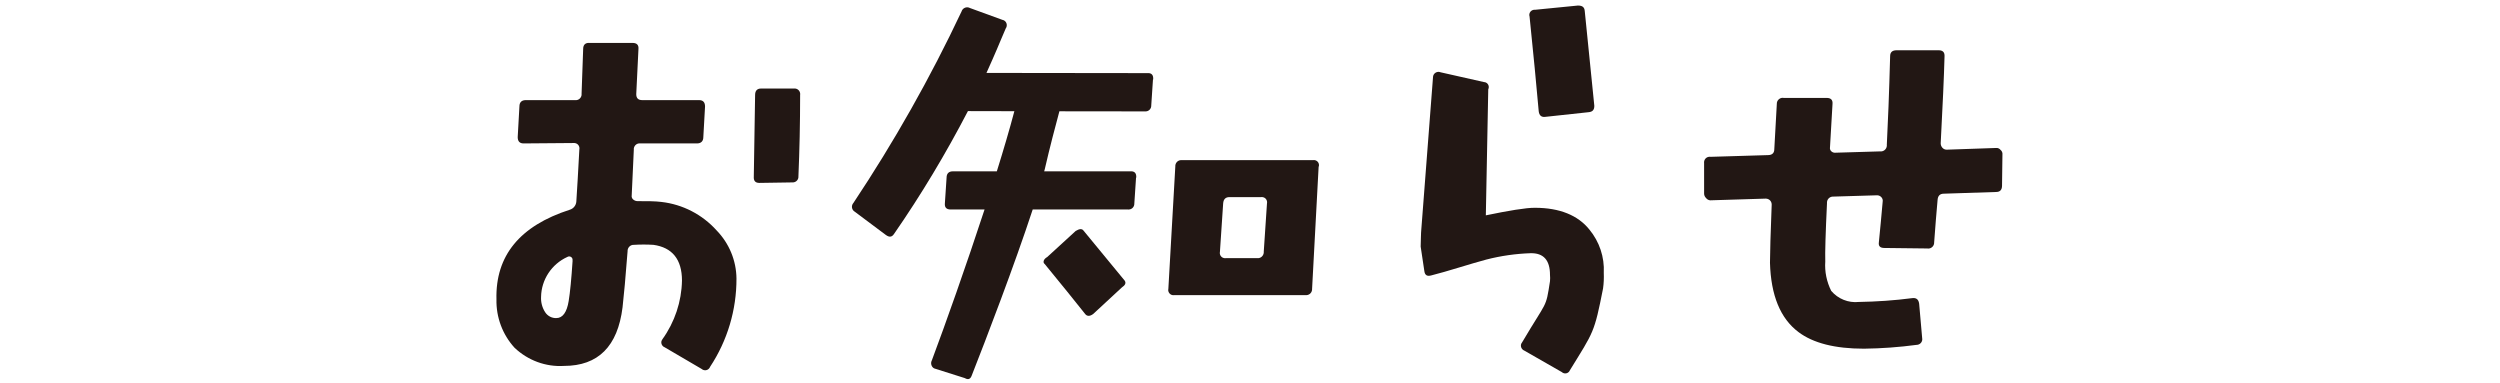
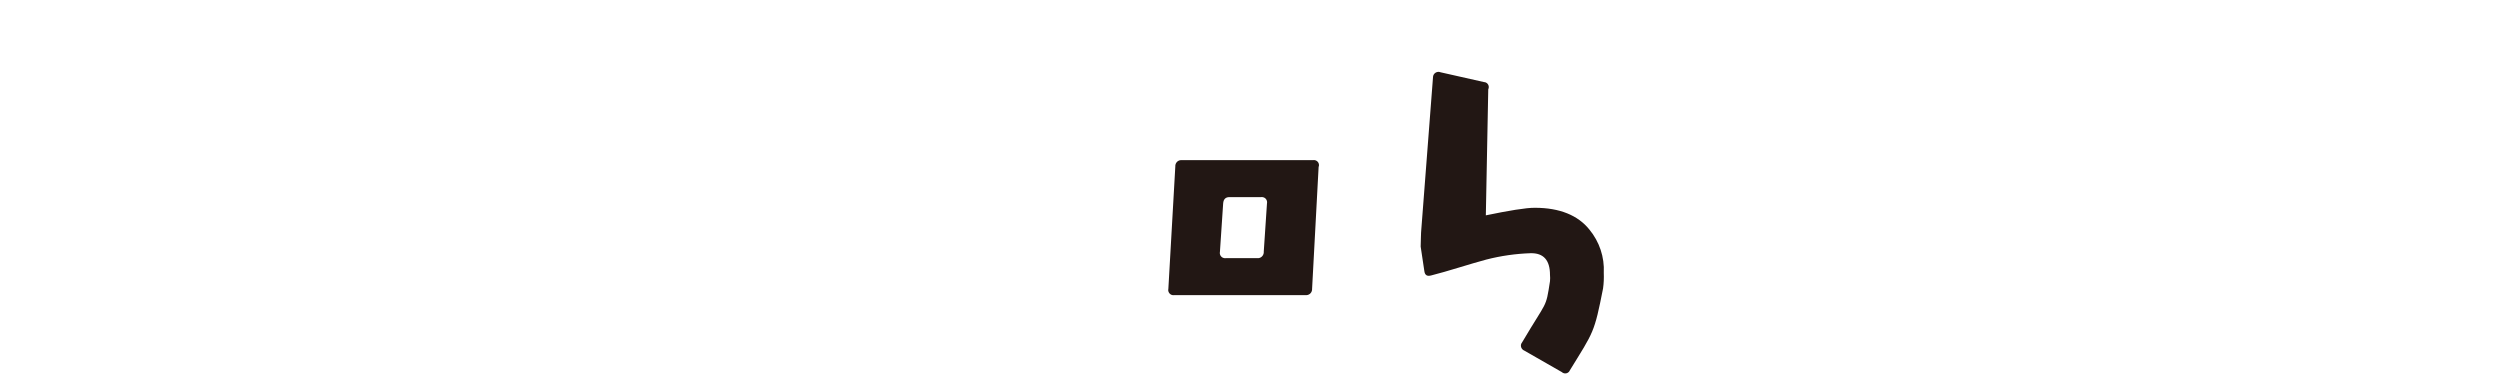
<svg xmlns="http://www.w3.org/2000/svg" version="1.1" id="レイヤー_1" x="0px" y="0px" viewBox="0 0 248.21 38.05" style="enable-background:new 0 0 248.21 38.05;" xml:space="preserve">
  <style type="text/css">
	.st0{fill:#221714;}
</style>
  <title>アセット 3</title>
  <g>
-     <path id="path20_5_" class="st0" d="M73.12,27.65c0.01,3.12-0.9,6.17-2.62,8.77c-0.1,0.27-0.4,0.41-0.67,0.31   c-0.06-0.02-0.12-0.06-0.17-0.1l-3.67-2.15c-0.26-0.1-0.4-0.4-0.3-0.66c0.02-0.05,0.05-0.1,0.08-0.14c1.22-1.7,1.9-3.73,1.94-5.82   c0-2.11-0.97-3.29-2.83-3.55c-0.65-0.04-1.3-0.04-1.94,0c-0.33-0.02-0.61,0.24-0.63,0.57c0,0.02,0,0.04,0,0.06   c-0.2,2.59-0.37,4.45-0.5,5.57c-0.48,3.88-2.42,5.82-5.82,5.82c-1.81,0.11-3.58-0.55-4.9-1.8c-1.2-1.31-1.84-3.04-1.8-4.81   c-0.11-4.33,2.32-7.3,7.29-8.9c0.36-0.11,0.61-0.43,0.64-0.8c0.08-1.2,0.18-2.93,0.3-5.18c0.06-0.29-0.12-0.57-0.41-0.63   c-0.06-0.01-0.13-0.02-0.19-0.01l-4.93,0.04c-0.4,0-0.59-0.21-0.59-0.63l0.17-3.04c0-0.42,0.23-0.63,0.63-0.63h4.9   c0.31,0.04,0.59-0.18,0.64-0.49c0-0.03,0.01-0.07,0-0.1l0.16-4.5c0-0.42,0.24-0.62,0.64-0.59h4.26c0.42,0,0.62,0.2,0.59,0.59   l-0.22,4.5c0,0.4,0.2,0.59,0.59,0.59h5.65c0.4,0,0.59,0.22,0.59,0.64l-0.17,3.03c0,0.42-0.24,0.63-0.63,0.63h-5.63   c-0.31-0.04-0.59,0.18-0.64,0.49c0,0.03-0.01,0.07,0,0.1l-0.21,4.55c-0.03,0.16,0.02,0.32,0.14,0.42c0.12,0.11,0.28,0.17,0.44,0.17   c0.96,0,1.75,0,2.37,0.08c2.11,0.24,4.06,1.25,5.48,2.83C72.4,24.17,73.1,25.87,73.12,27.65z M56.84,25.85   c0.03-0.13-0.03-0.27-0.15-0.34c-0.11-0.07-0.25-0.07-0.36,0c-1.56,0.71-2.58,2.25-2.61,3.96c-0.03,0.54,0.11,1.07,0.4,1.52   c0.24,0.38,0.67,0.61,1.12,0.59c0.62,0,1.04-0.57,1.22-1.69c0.14-0.85,0.27-2.19,0.39-4.01L56.84,25.85z M79.44,9.42   c0,2.83-0.06,5.53-0.17,8.1c0.02,0.31-0.22,0.57-0.53,0.59c-0.03,0-0.07,0-0.1,0l-3.25,0.05c-0.4,0-0.58-0.21-0.55-0.63   c0-0.2,0.04-2.9,0.13-8.1c0-0.42,0.2-0.64,0.59-0.64h3.25c0.31-0.04,0.59,0.17,0.63,0.47C79.45,9.31,79.45,9.37,79.44,9.42z" />
    <g>
      <path class="st0" d="M130.36,15.9h-13.05c-0.03,0-0.06,0-0.09,0c-0.32,0.03-0.55,0.31-0.53,0.63l-0.69,12.14    c-0.01,0.07-0.02,0.13-0.01,0.2c0.05,0.28,0.31,0.48,0.59,0.43h13.06c0.03,0,0.07,0,0.1,0c0.32-0.03,0.55-0.31,0.53-0.63    l0.65-12.14h0.02c0.01-0.07,0.02-0.13,0.01-0.2C130.91,16.04,130.64,15.85,130.36,15.9z M125.79,20.2l-0.32,4.8    c0,0.03,0,0.07,0,0.1c-0.04,0.33-0.33,0.57-0.66,0.53h-3.1c-0.07,0.01-0.13,0.01-0.2-0.01c-0.28-0.06-0.45-0.34-0.39-0.62    l0.32-4.8c0.03-0.42,0.24-0.63,0.62-0.63h3.14c0.07-0.01,0.13-0.01,0.2,0.01C125.68,19.64,125.85,19.92,125.79,20.2z" />
-       <path class="st0" d="M113.96,7.26L97.94,7.24c0.91-2.01,1.42-3.26,1.42-3.26l0.5-1.17c0.05-0.06,0.08-0.14,0.09-0.22    c0.05-0.29-0.14-0.57-0.43-0.62L96.31,0.8c-0.04-0.02-0.08-0.04-0.12-0.05c-0.3-0.09-0.63,0.08-0.72,0.38    c-3.11,6.6-6.7,12.95-10.74,19.02c-0.02,0.03-0.04,0.05-0.06,0.08c-0.17,0.27-0.08,0.62,0.18,0.78l3.09,2.31    c0.35,0.26,0.61,0.23,0.82-0.09c2.71-3.91,5.15-7.99,7.34-12.2l4.61,0.01c-0.47,1.78-1.07,3.82-1.74,5.97h-4.36    c-0.4,0-0.63,0.21-0.63,0.63l-0.17,2.57c-0.03,0.4,0.17,0.59,0.58,0.59h3.36c-1.83,5.59-3.87,11.34-5.23,14.97    c-0.02,0.03-0.03,0.06-0.04,0.09c-0.1,0.28,0.03,0.61,0.28,0.72l3.03,0.96c0.33,0.19,0.55,0.11,0.68-0.24    c1.44-3.65,4.28-11.07,6.06-16.5h9.46c0.03,0,0.07,0.01,0.1,0c0.31-0.02,0.54-0.28,0.53-0.59l0.17-2.57h0.02    c0.03-0.42-0.15-0.65-0.55-0.63h-8.59c0.02-0.07,0.04-0.15,0.06-0.22c0.49-2.14,1.07-4.33,1.45-5.74l8.49,0.01    c0.03,0,0.07,0.01,0.1,0c0.31-0.02,0.54-0.28,0.53-0.59l0.17-2.57h0.02C114.53,7.47,114.35,7.24,113.96,7.26z" />
-       <path class="st0" d="M107.58,22.9c-0.16-0.22-0.41-0.19-0.78,0.03l-2.84,2.6c-0.06,0.03-0.12,0.07-0.17,0.12    c-0.21,0.19-0.24,0.44-0.07,0.56c1.63,1.99,2.98,3.65,4.04,4.99c0.19,0.22,0.46,0.21,0.78-0.03l2.84-2.63    c0.35-0.23,0.43-0.45,0.29-0.67L107.58,22.9z" />
    </g>
    <g>
-       <path class="st0" d="M152.77,11.05c0.05,0.42,0.28,0.61,0.67,0.55l4.27-0.46c0.41-0.03,0.58-0.24,0.58-0.63l-0.95-9.41    c-0.03-0.4-0.25-0.55-0.68-0.55l-4.25,0.42c-0.07-0.01-0.14,0-0.21,0.02c-0.28,0.09-0.43,0.38-0.34,0.65    C152.25,5.42,152.55,8.55,152.77,11.05z" />
      <path class="st0" d="M157.8,22.79c-1.13-1.41-2.95-2.16-5.4-2.16c-0.9-0.01-2.65,0.29-4.88,0.75l0.24-12.51    c0.03-0.06,0.04-0.12,0.05-0.19c0.02-0.28-0.19-0.52-0.47-0.53l-4.3-0.97c-0.05-0.02-0.09-0.03-0.14-0.04    c-0.3-0.04-0.58,0.16-0.62,0.46l-1.17,15.22c-0.03,0.13-0.05,1.46-0.06,1.66l0.36,2.4c0.05,0.46,0.29,0.58,0.71,0.46    c1.47-0.36,4.03-1.2,5.45-1.57c1.44-0.37,2.91-0.58,4.39-0.63c1.29-0.03,1.93,0.69,1.93,2.15c0.02,0.21,0.02,0.42,0,0.63    c-0.43,2.78-0.26,1.82-2.75,6.04c-0.04,0.05-0.07,0.1-0.1,0.16c-0.11,0.27,0.03,0.58,0.3,0.69l3.72,2.13    c0.05,0.04,0.1,0.08,0.16,0.1c0.25,0.1,0.54-0.02,0.64-0.27c2.38-3.87,2.42-3.68,3.3-8.14c0.07-0.51,0.09-1.02,0.07-1.54    C159.31,25.53,158.8,24,157.8,22.79z" />
    </g>
-     <path id="path28_2_" class="st0" d="M198.81,15.35l-0.04,3.08c0,0.42-0.2,0.63-0.58,0.63l-5.19,0.17c-0.4,0-0.6,0.21-0.63,0.63   c-0.12,1.32-0.23,2.7-0.34,4.22c0.01,0.32-0.25,0.59-0.57,0.6c-0.04,0-0.07,0-0.11-0.01l-4.26-0.05c-0.42,0-0.6-0.18-0.55-0.55   c0.13-1.38,0.27-2.7,0.38-4.05c0.03-0.16-0.02-0.32-0.13-0.44c-0.11-0.12-0.26-0.19-0.42-0.19l-4.35,0.13   c-0.33-0.02-0.62,0.24-0.63,0.57c0,0.03,0,0.07,0,0.1c-0.14,2.95-0.2,4.88-0.17,5.78c-0.07,1,0.14,2.01,0.59,2.91   c0.68,0.8,1.7,1.21,2.74,1.1c1.78-0.03,3.55-0.15,5.31-0.38c0.4-0.05,0.62,0.13,0.68,0.55l0.3,3.42c0.06,0.31-0.14,0.6-0.45,0.66   c-0.03,0.01-0.07,0.01-0.1,0.01c-1.73,0.23-3.48,0.36-5.23,0.38c-2.87,0-5.04-0.55-6.5-1.65c-1.8-1.35-2.74-3.64-2.83-6.88   c0-0.95,0.06-2.88,0.17-5.78c0-0.16-0.06-0.31-0.17-0.42c-0.11-0.11-0.27-0.17-0.42-0.17l-5.53,0.17c-0.16-0.02-0.3-0.1-0.4-0.23   c-0.12-0.12-0.19-0.27-0.19-0.44V16.2c-0.04-0.31,0.17-0.59,0.47-0.63c0.05-0.01,0.11-0.01,0.17,0l5.69-0.17   c0.42,0,0.64-0.2,0.64-0.59l0.25-4.5c-0.01-0.32,0.25-0.59,0.57-0.6c0.04,0,0.07,0,0.11,0.01h4.26c0.43,0,0.62,0.2,0.59,0.59   c-0.05,0.84-0.14,2.28-0.25,4.3c-0.03,0.16,0.02,0.32,0.14,0.42c0.12,0.11,0.28,0.15,0.44,0.13l4.39-0.13   c0.33,0.04,0.63-0.19,0.67-0.53c0-0.04,0.01-0.08,0-0.11c0.11-2.13,0.23-5.08,0.33-8.81c0-0.4,0.22-0.59,0.64-0.59h4.18   c0.42,0,0.61,0.21,0.58,0.63c-0.05,1.94-0.18,4.82-0.38,8.61c0,0.16,0.06,0.32,0.17,0.44c0.1,0.12,0.26,0.19,0.42,0.19l4.93-0.17   c0.16-0.01,0.32,0.06,0.42,0.19C198.77,15,198.83,15.18,198.81,15.35z" />
  </g>
</svg>